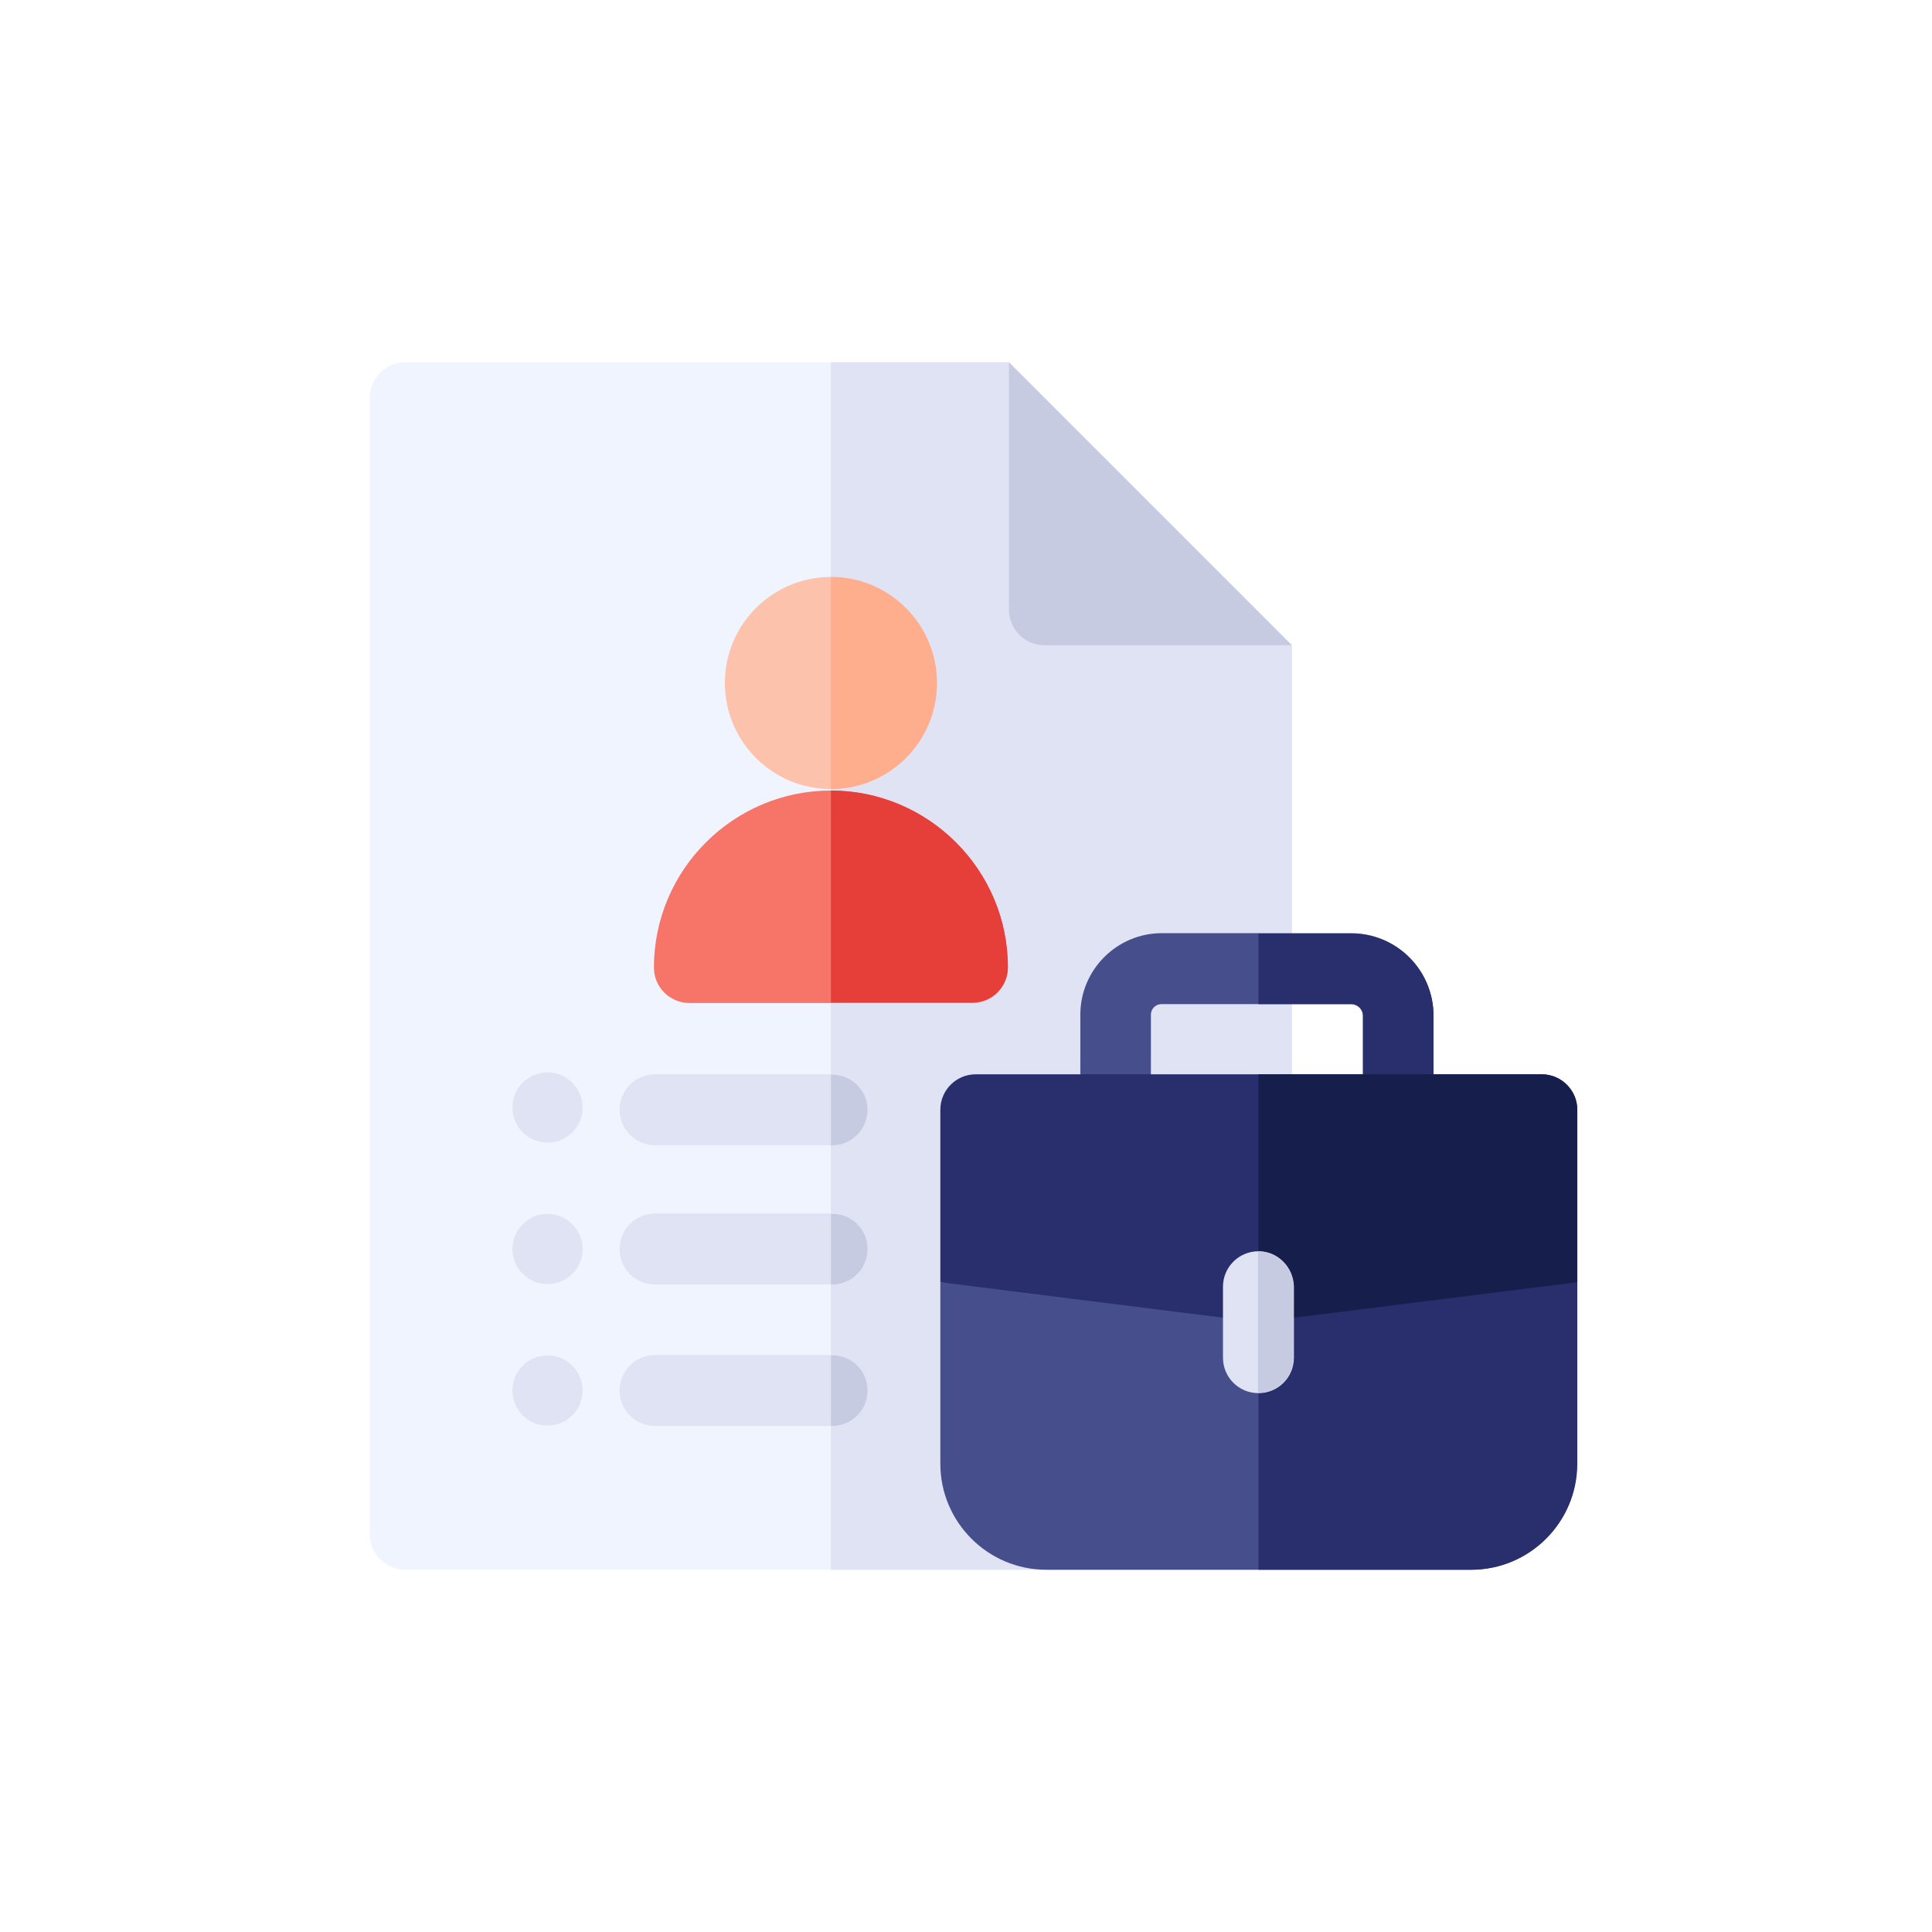
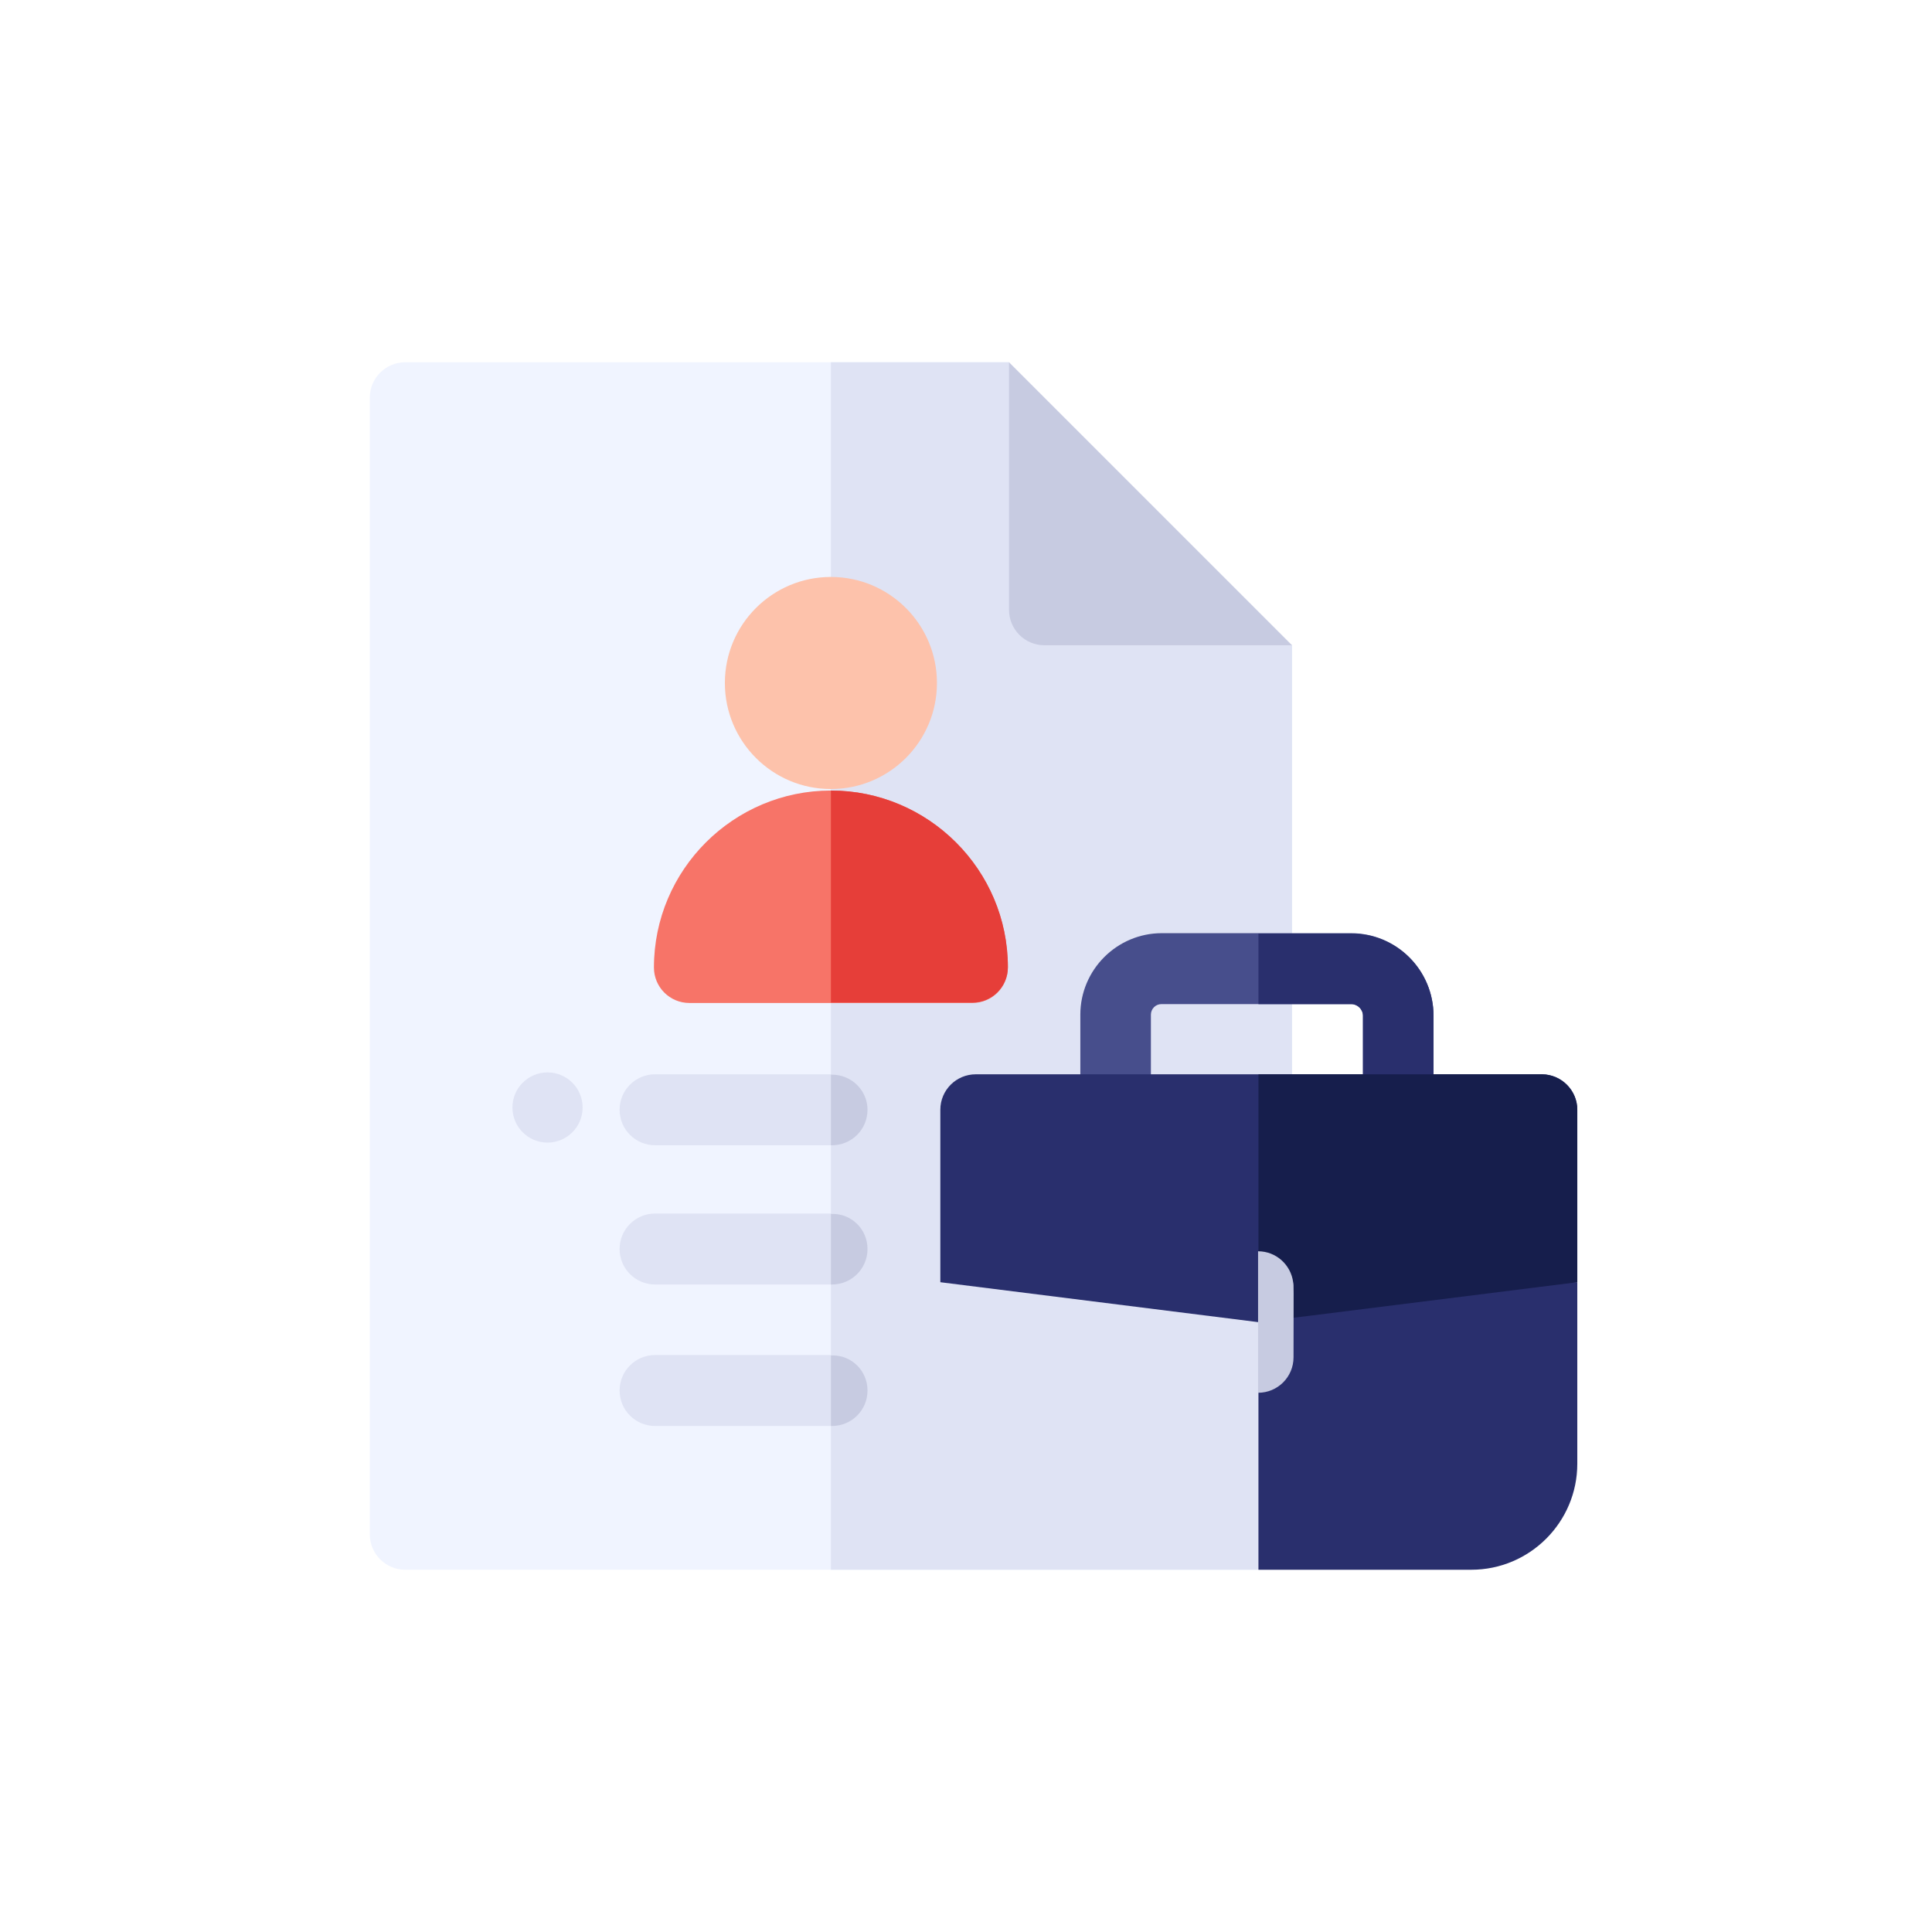
<svg xmlns="http://www.w3.org/2000/svg" version="1.1" id="Capa_1" x="0px" y="0px" viewBox="0 0 512 512" style="enable-background:new 0 0 512 512;" xml:space="preserve">
  <style type="text/css">
	.st0{fill:#F0F4FF;}
	.st1{fill:#DFE3F4;}
	.st2{fill:#C7CBE1;}
	.st3{fill:#474E8C;}
	.st4{fill:#292F6D;}
	.st5{fill:#161E4C;}
	.st6{fill:#FDC2AB;}
	.st7{fill:#FFAE8D;}
	.st8{fill:#F77468;}
	.st9{fill:#E63E39;}
</style>
  <g>
    <path class="st0" d="M342.4,171v235.6c0,5.2-4.2,9.4-9.4,9.4H107.4c-5.2,0-9.4-4.2-9.4-9.4V105.4c0-5.2,4.2-9.4,9.4-9.4h160   l26.8,47.5L342.4,171z" />
    <path class="st1" d="M342.4,171v235.6c0,5.2-4.2,9.4-9.4,9.4H220.2V96h47.2l26.8,47.5L342.4,171z" />
    <path class="st2" d="M342.4,171h-65.6c-5.2,0-9.4-4.2-9.4-9.4V96L342.4,171z" />
    <path class="st3" d="M379.9,269.2v18.7h-18.7v-18.7c0-1.7-1.4-3.1-3.1-3.1h-50.3c-1.6,0-2.8,1.3-2.8,2.8v19h-18.7v-19   c0-11.9,9.7-21.6,21.6-21.6H358C370.1,247.3,379.9,257.1,379.9,269.2L379.9,269.2z" />
    <path class="st4" d="M379.9,269.2v18.7h-18.7v-18.7c0-1.7-1.4-3.1-3.1-3.1h-24.6v-18.7H358C370.1,247.3,379.9,257.1,379.9,269.2   L379.9,269.2z" />
-     <path class="st3" d="M249.2,339.8v48.1c0,15.5,12.6,28.1,28.1,28.1h112.5c15.5,0,28.1-12.6,28.1-28.1v-48.1L249.2,339.8z" />
    <path class="st4" d="M418,339.8v48.1c0,15.5-12.6,28.1-28.1,28.1h-56.4v-76.2C428.5,339.8,417.1,339.8,418,339.8L418,339.8z" />
    <path class="st4" d="M418,339.8v-45.7c0-5.2-4.2-9.4-9.4-9.4h-150c-5.2,0-9.4,4.2-9.4,9.4v45.7l84.4,10.6L418,339.8z" />
    <path class="st5" d="M418,294.1v45.7c-85.9,10.8-75.8,9.5-84.5,10.5v-65.6h75.2C413.8,284.8,418,289,418,294.1z" />
-     <path class="st1" d="M333.5,331.6c-5.2,0-9.4,4.2-9.4,9.4v18.8c0,5.2,4.2,9.4,9.4,9.4s9.4-4.2,9.4-9.4v-18.8   C342.8,335.8,338.6,331.6,333.5,331.6z" />
-     <path class="st2" d="M342.8,359.7c0,5.2-4.2,9.4-9.4,9.4v-37.5c4.8,0,8.7,3.6,9.3,8.2C342.9,340.8,342.8,340.2,342.8,359.7z" />
+     <path class="st2" d="M342.8,359.7c0,5.2-4.2,9.4-9.4,9.4v-37.5c4.8,0,8.7,3.6,9.3,8.2C342.9,340.8,342.8,340.2,342.8,359.7" />
    <circle class="st6" cx="220.2" cy="181" r="28.1" />
-     <path class="st7" d="M248.3,181c0,15.5-12.6,28.1-28.1,28.1v-56.2C235.7,152.9,248.3,165.5,248.3,181L248.3,181z" />
    <path class="st8" d="M220.2,209.5c-25.8,0-46.9,21-46.9,46.9c0,5.2,4.2,9.4,9.4,9.4h75c5.2,0,9.4-4.2,9.4-9.4   C267.1,230.5,246,209.5,220.2,209.5L220.2,209.5z" />
    <path class="st9" d="M267.1,256.3c0,5.2-4.2,9.4-9.4,9.4h-37.5v-56.2C246,209.5,267.1,230.5,267.1,256.3z" />
    <path class="st1" d="M173.6,303.5h46.9c5.2,0,9.4-4.2,9.4-9.4s-4.2-9.4-9.4-9.4h-46.9c-5.2,0-9.4,4.2-9.4,9.4   S168.4,303.5,173.6,303.5z" />
    <path class="st2" d="M229.9,294.1c0,5.2-4.2,9.4-9.4,9.4h-0.3v-18.7h0.3C225.7,284.8,229.9,289,229.9,294.1z" />
    <path class="st1" d="M220.5,321.6h-46.9c-5.2,0-9.4,4.2-9.4,9.4s4.2,9.4,9.4,9.4h46.9c5.2,0,9.4-4.2,9.4-9.4   S225.7,321.6,220.5,321.6z" />
    <path class="st2" d="M229.9,331c0,5.2-4.2,9.4-9.4,9.4h-0.3v-18.7h0.3C225.7,321.6,229.9,325.8,229.9,331z" />
    <path class="st1" d="M220.5,359.1h-46.9c-5.2,0-9.4,4.2-9.4,9.4s4.2,9.4,9.4,9.4h46.9c5.2,0,9.4-4.2,9.4-9.4   S225.7,359.1,220.5,359.1z" />
    <path class="st2" d="M229.9,368.5c0,5.2-4.2,9.4-9.4,9.4h-0.3v-18.7h0.3C225.7,359.1,229.9,363.3,229.9,368.5z" />
    <g>
      <circle class="st1" cx="145.1" cy="293.5" r="9.3" />
-       <circle class="st1" cx="145.1" cy="331" r="9.3" />
-       <circle class="st1" cx="145.1" cy="368.5" r="9.3" />
    </g>
  </g>
</svg>